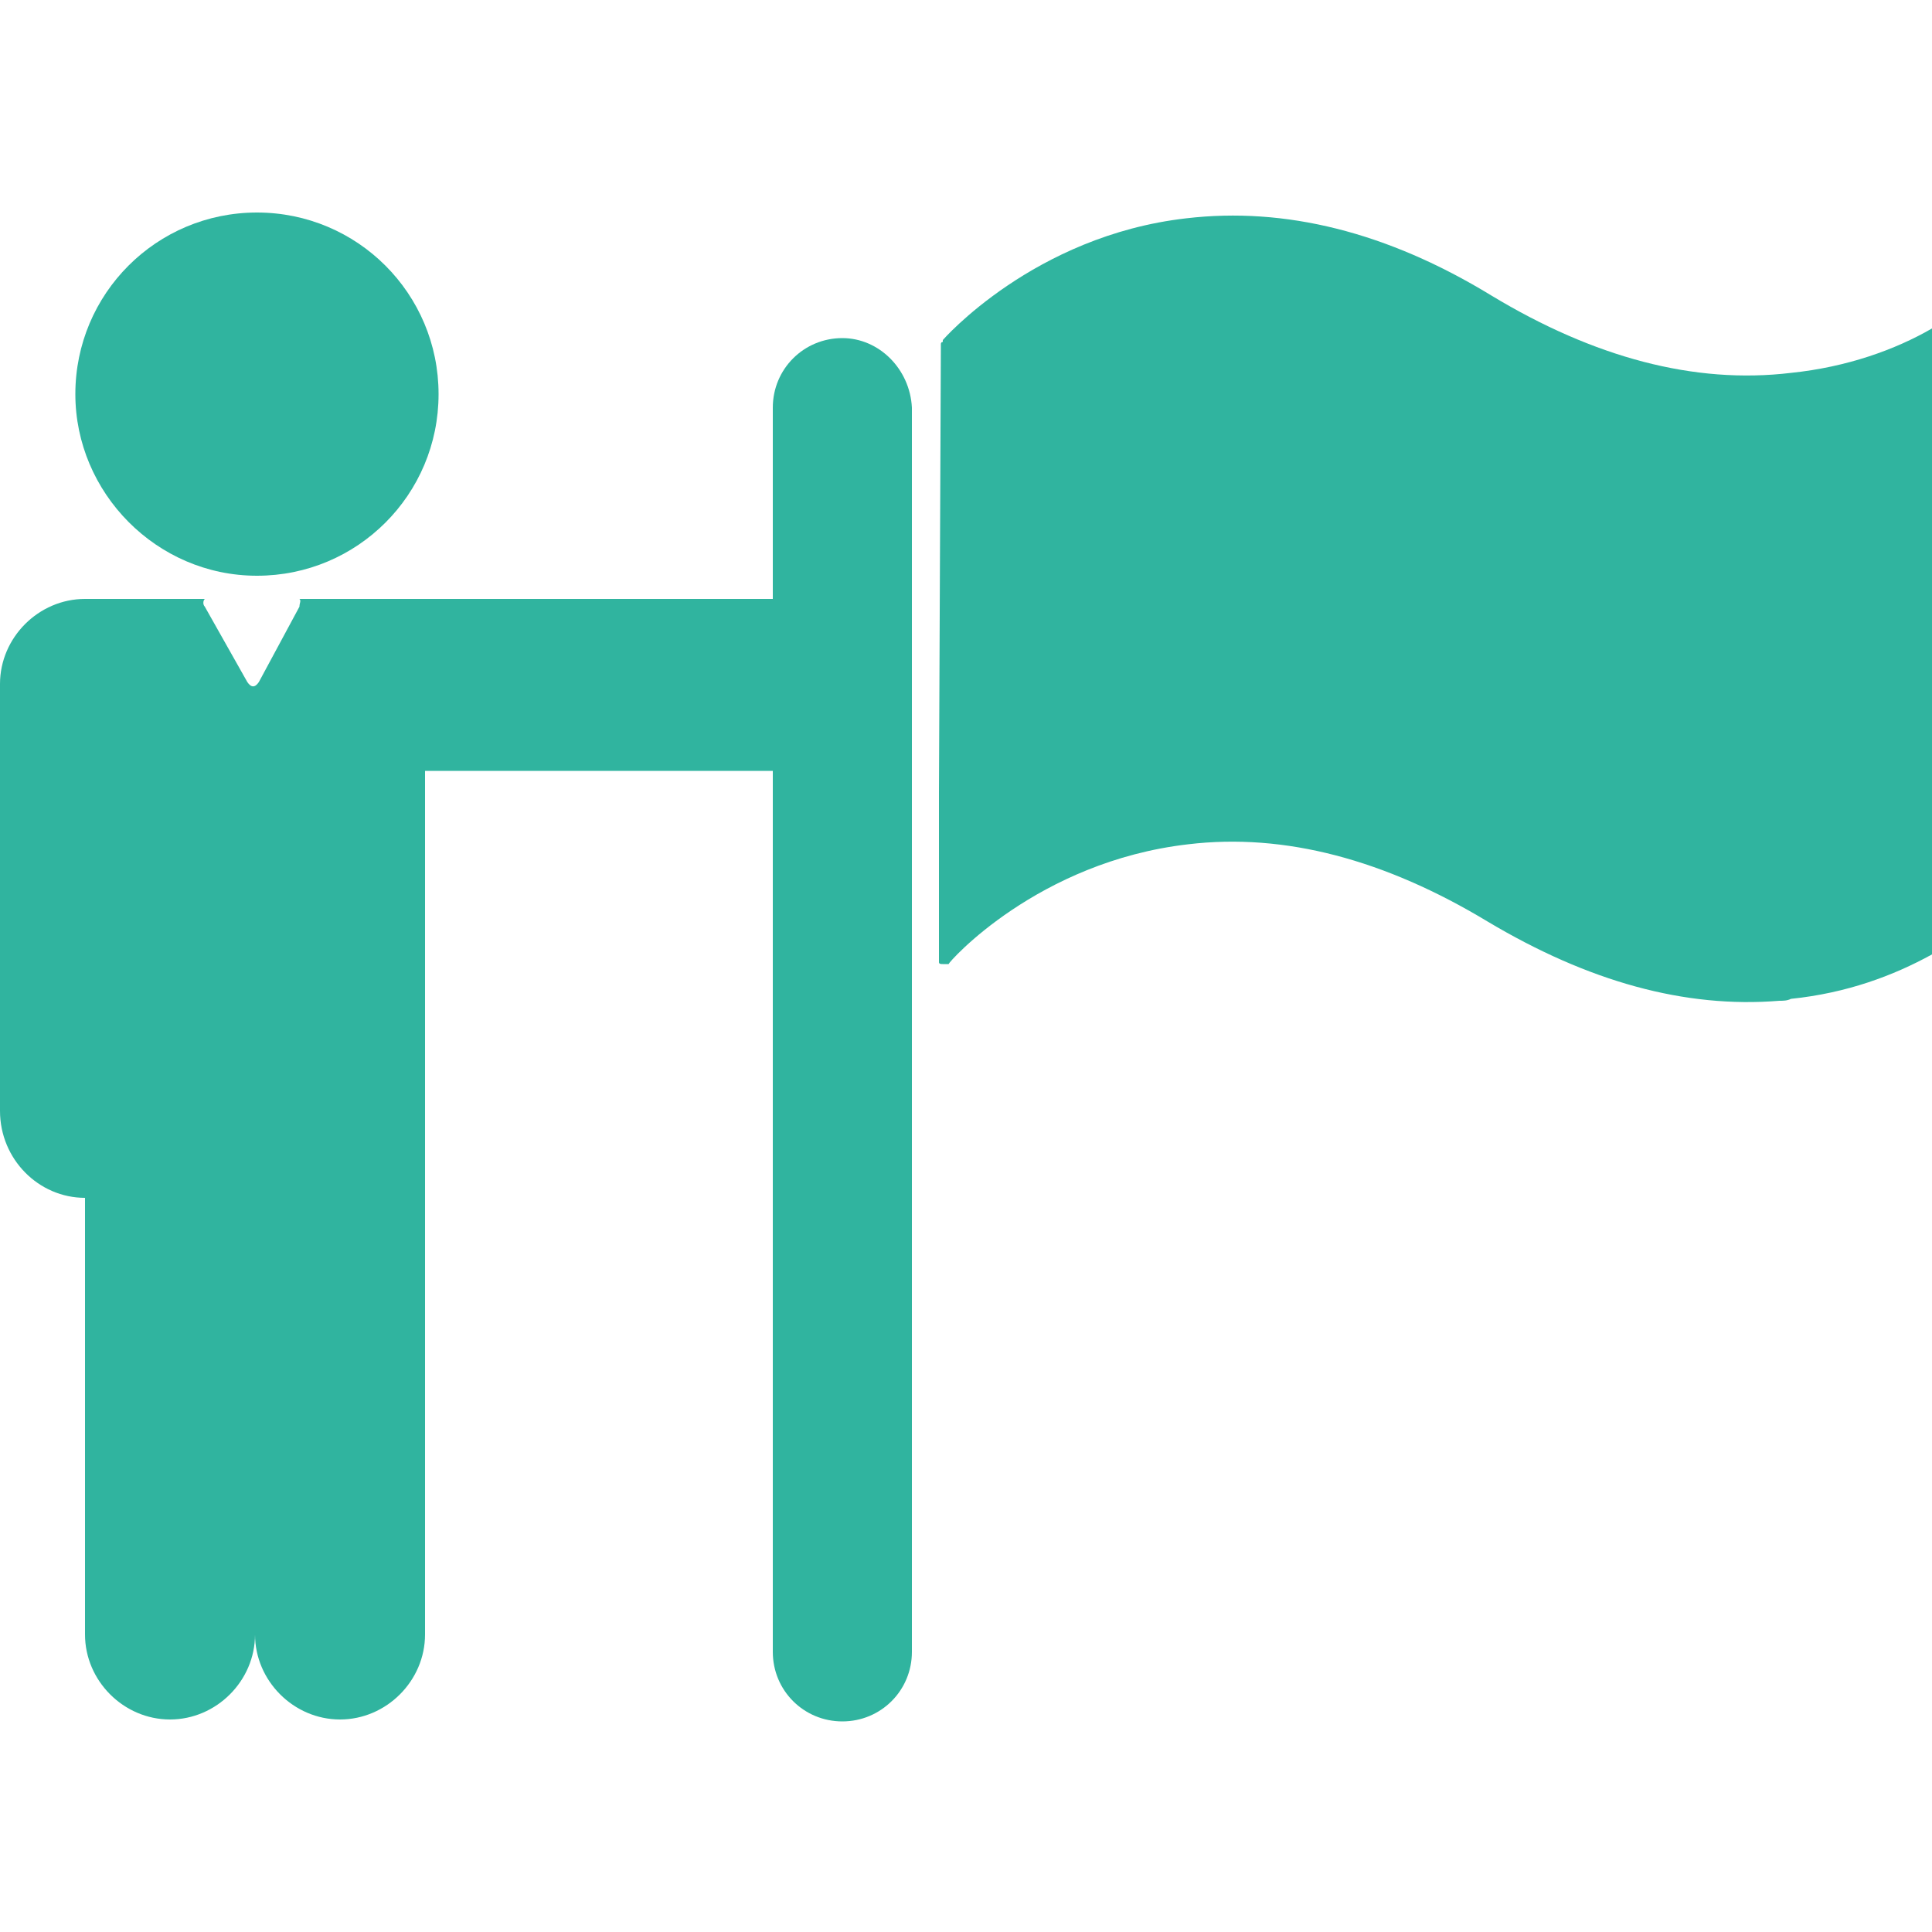
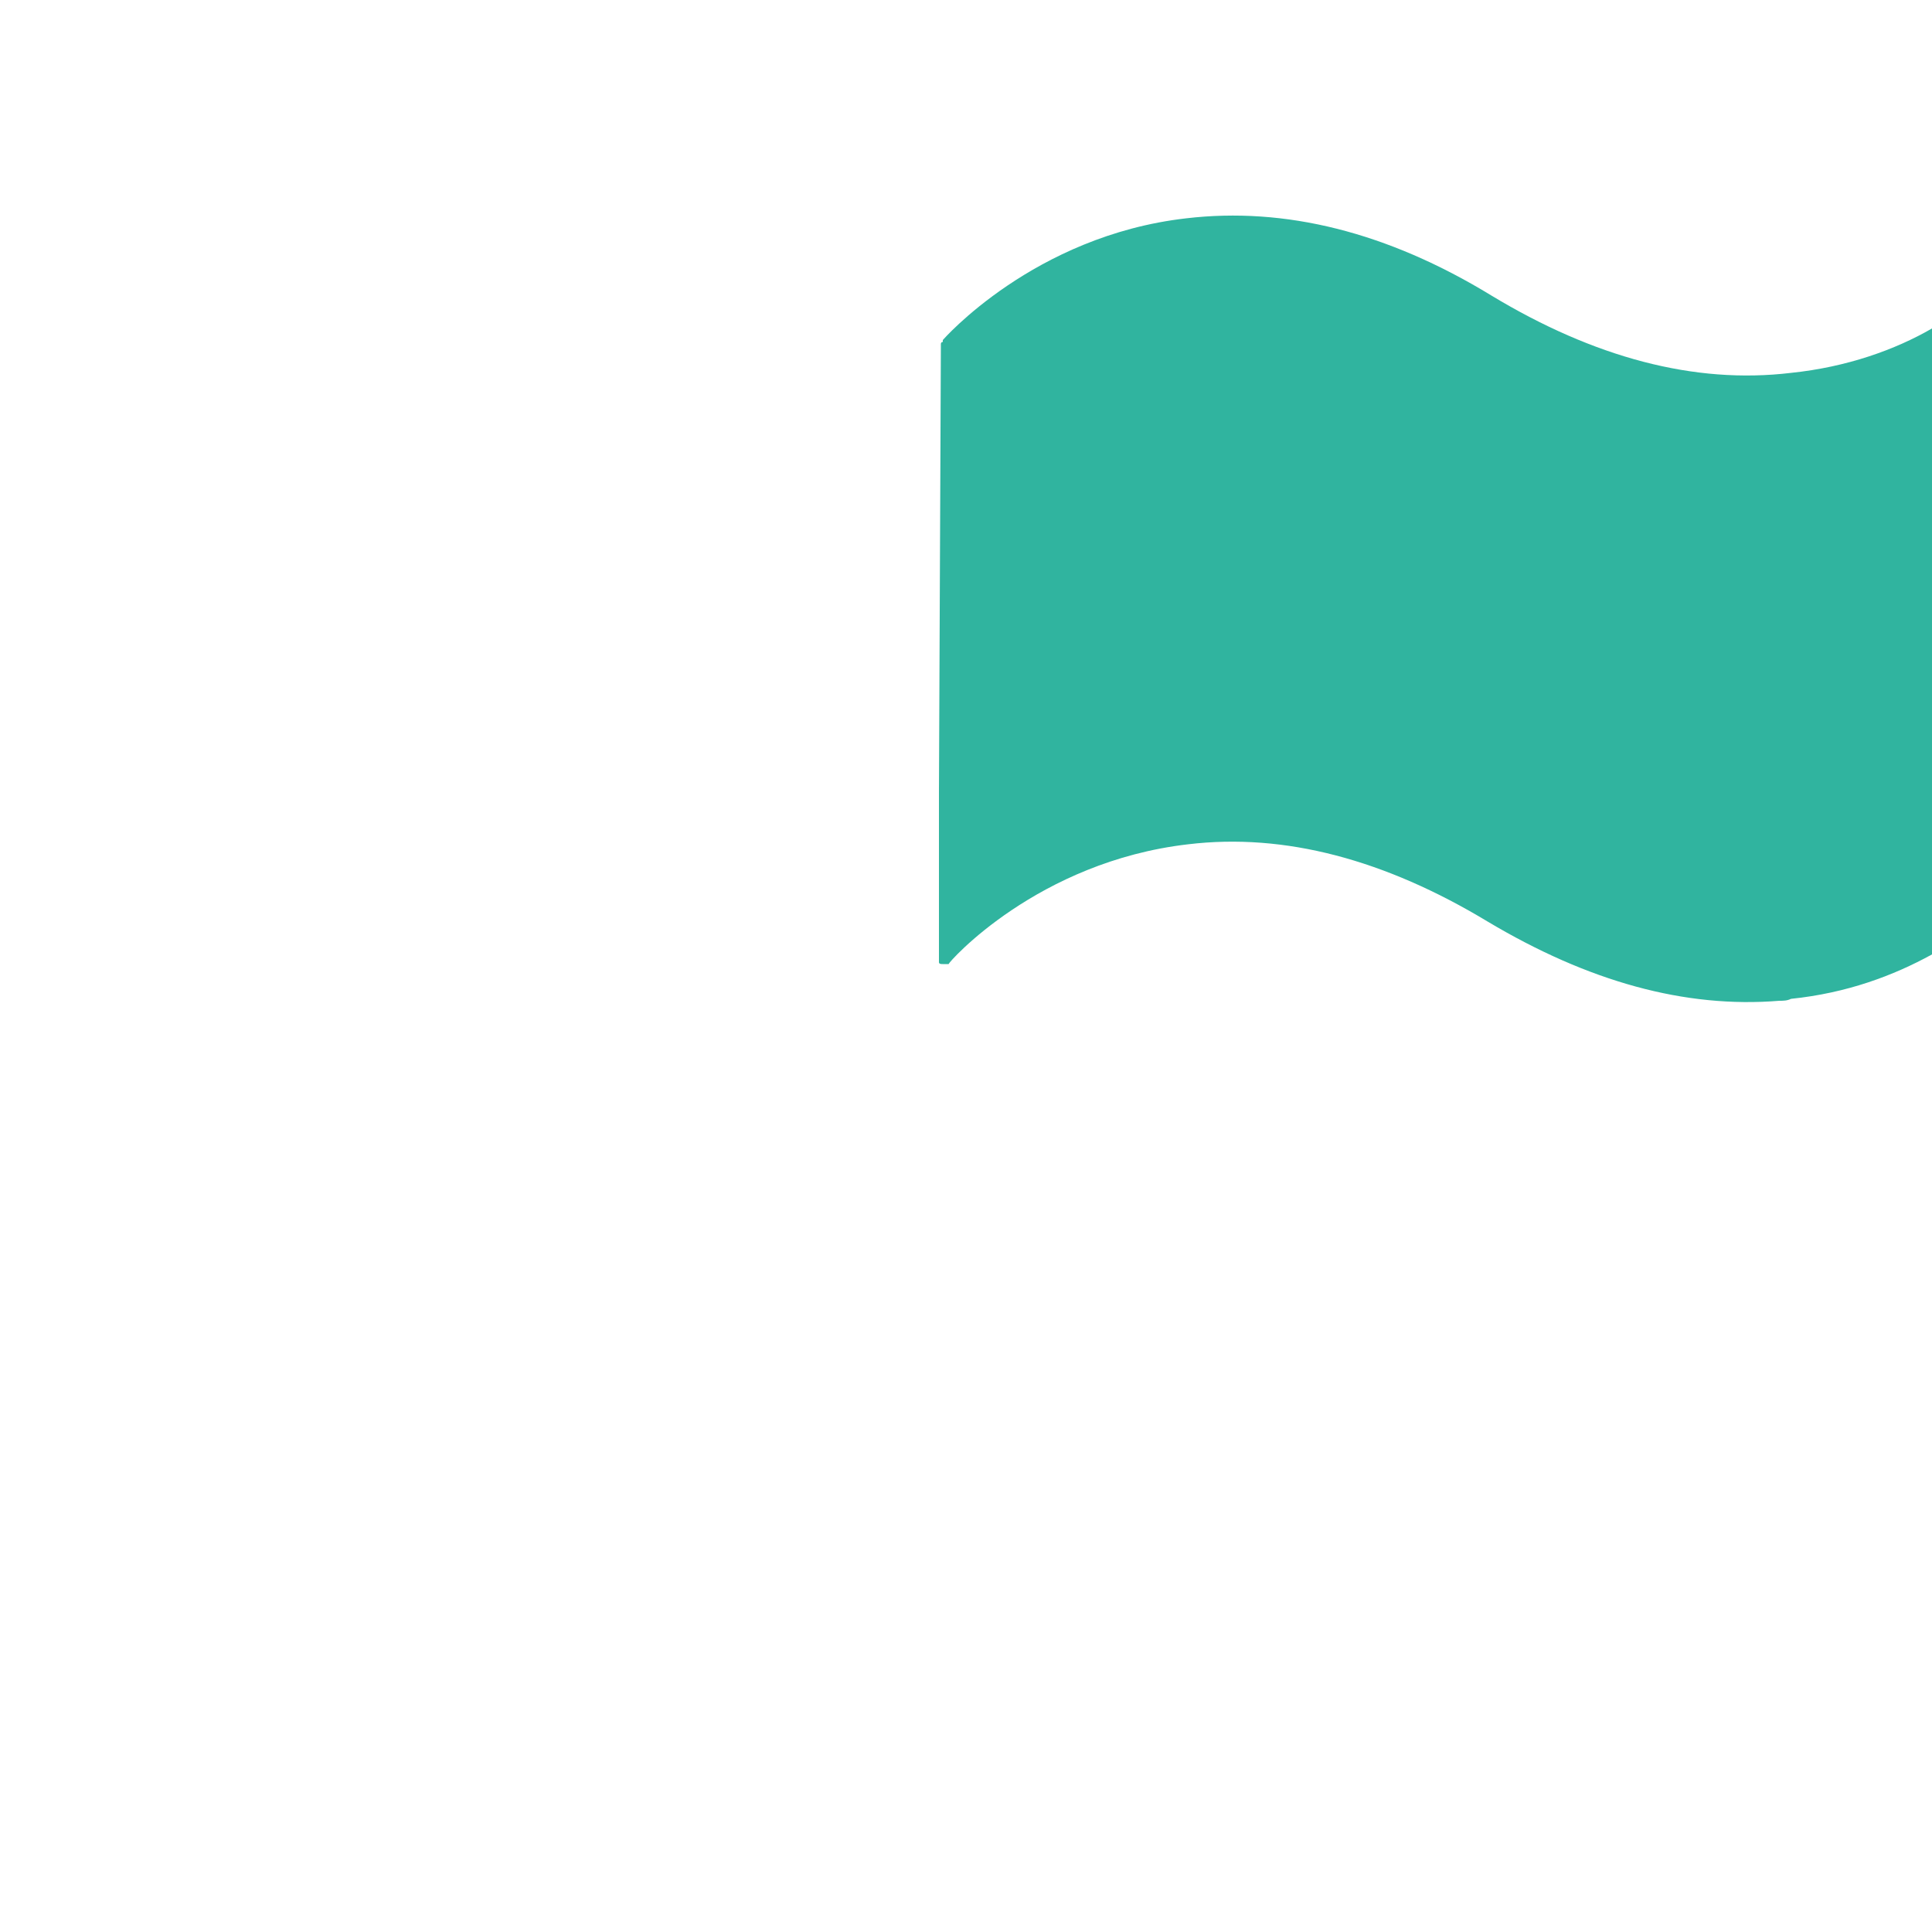
<svg xmlns="http://www.w3.org/2000/svg" version="1.1" id="圖層_1" x="0px" y="0px" viewBox="0 0 100 100" style="enable-background:new 0 0 100 100;" xml:space="preserve">
  <style type="text/css">
	.st0{fill:#30B49F;}
</style>
  <g>
-     <path class="st0" d="M92.7,19.3c-5,0.6-10.2-0.8-15.5-4l0,0c-5.4-3.3-10.7-4.6-15.8-4c-7.9,0.9-12.6,6.3-12.6,6.3c0,0,0,0,0,0.1   c-0.1,0-0.1,0.1-0.1,0.1l-0.1,23.2c0,0,0,0,0,0.1l0,8.7c0,0.1,0.1,0.1,0.2,0.1c0,0,0,0,0,0c0,0,0,0,0.1,0c0.1,0,0.2,0,0.2,0   c0-0.1,4.6-5.3,12.4-6.2c5-0.6,10.2,0.8,15.5,4c0,0,0,0,0,0c5.2,3.1,10.2,4.5,15.1,4.1c0.2,0,0.4,0,0.6-0.1   c2.9-0.3,5.3-1.2,7.3-2.3v-8.8V25.8V17C98.1,18.1,95.6,19,92.7,19.3z" />
-     <path class="st0" d="M43.6,17.5c-2,0-3.6,1.6-3.6,3.6V31H22.1h-3.6h-3c0.1,0.1,0,0.2,0,0.4l-2.1,3.9c-0.2,0.3-0.4,0.3-0.6,0   l-2.2-3.9c-0.1-0.1-0.1-0.3,0-0.4H4.4C2,31,0,33,0,35.4v22.1C0,60,2,62,4.4,62v0.5v0.6v21.5c0,2.4,2,4.4,4.4,4.4   c2.4,0,4.4-2,4.4-4.4c0,2.4,2,4.4,4.4,4.4c2.4,0,4.4-2,4.4-4.4V63.1v-0.6V39.9H40v45.6c0,2,1.6,3.6,3.6,3.6c2,0,3.6-1.6,3.6-3.6   V21.1C47.1,19.1,45.5,17.5,43.6,17.5z" />
-     <path class="st0" d="M13.3,29.8c5.2,0,9.4-4.2,9.4-9.4c0-5.2-4.2-9.4-9.4-9.4c-5.2,0-9.4,4.2-9.4,9.4C3.9,25.5,8.1,29.8,13.3,29.8z   " />
+     <path class="st0" d="M92.7,19.3c-5,0.6-10.2-0.8-15.5-4c-5.4-3.3-10.7-4.6-15.8-4c-7.9,0.9-12.6,6.3-12.6,6.3c0,0,0,0,0,0.1   c-0.1,0-0.1,0.1-0.1,0.1l-0.1,23.2c0,0,0,0,0,0.1l0,8.7c0,0.1,0.1,0.1,0.2,0.1c0,0,0,0,0,0c0,0,0,0,0.1,0c0.1,0,0.2,0,0.2,0   c0-0.1,4.6-5.3,12.4-6.2c5-0.6,10.2,0.8,15.5,4c0,0,0,0,0,0c5.2,3.1,10.2,4.5,15.1,4.1c0.2,0,0.4,0,0.6-0.1   c2.9-0.3,5.3-1.2,7.3-2.3v-8.8V25.8V17C98.1,18.1,95.6,19,92.7,19.3z" />
  </g>
</svg>